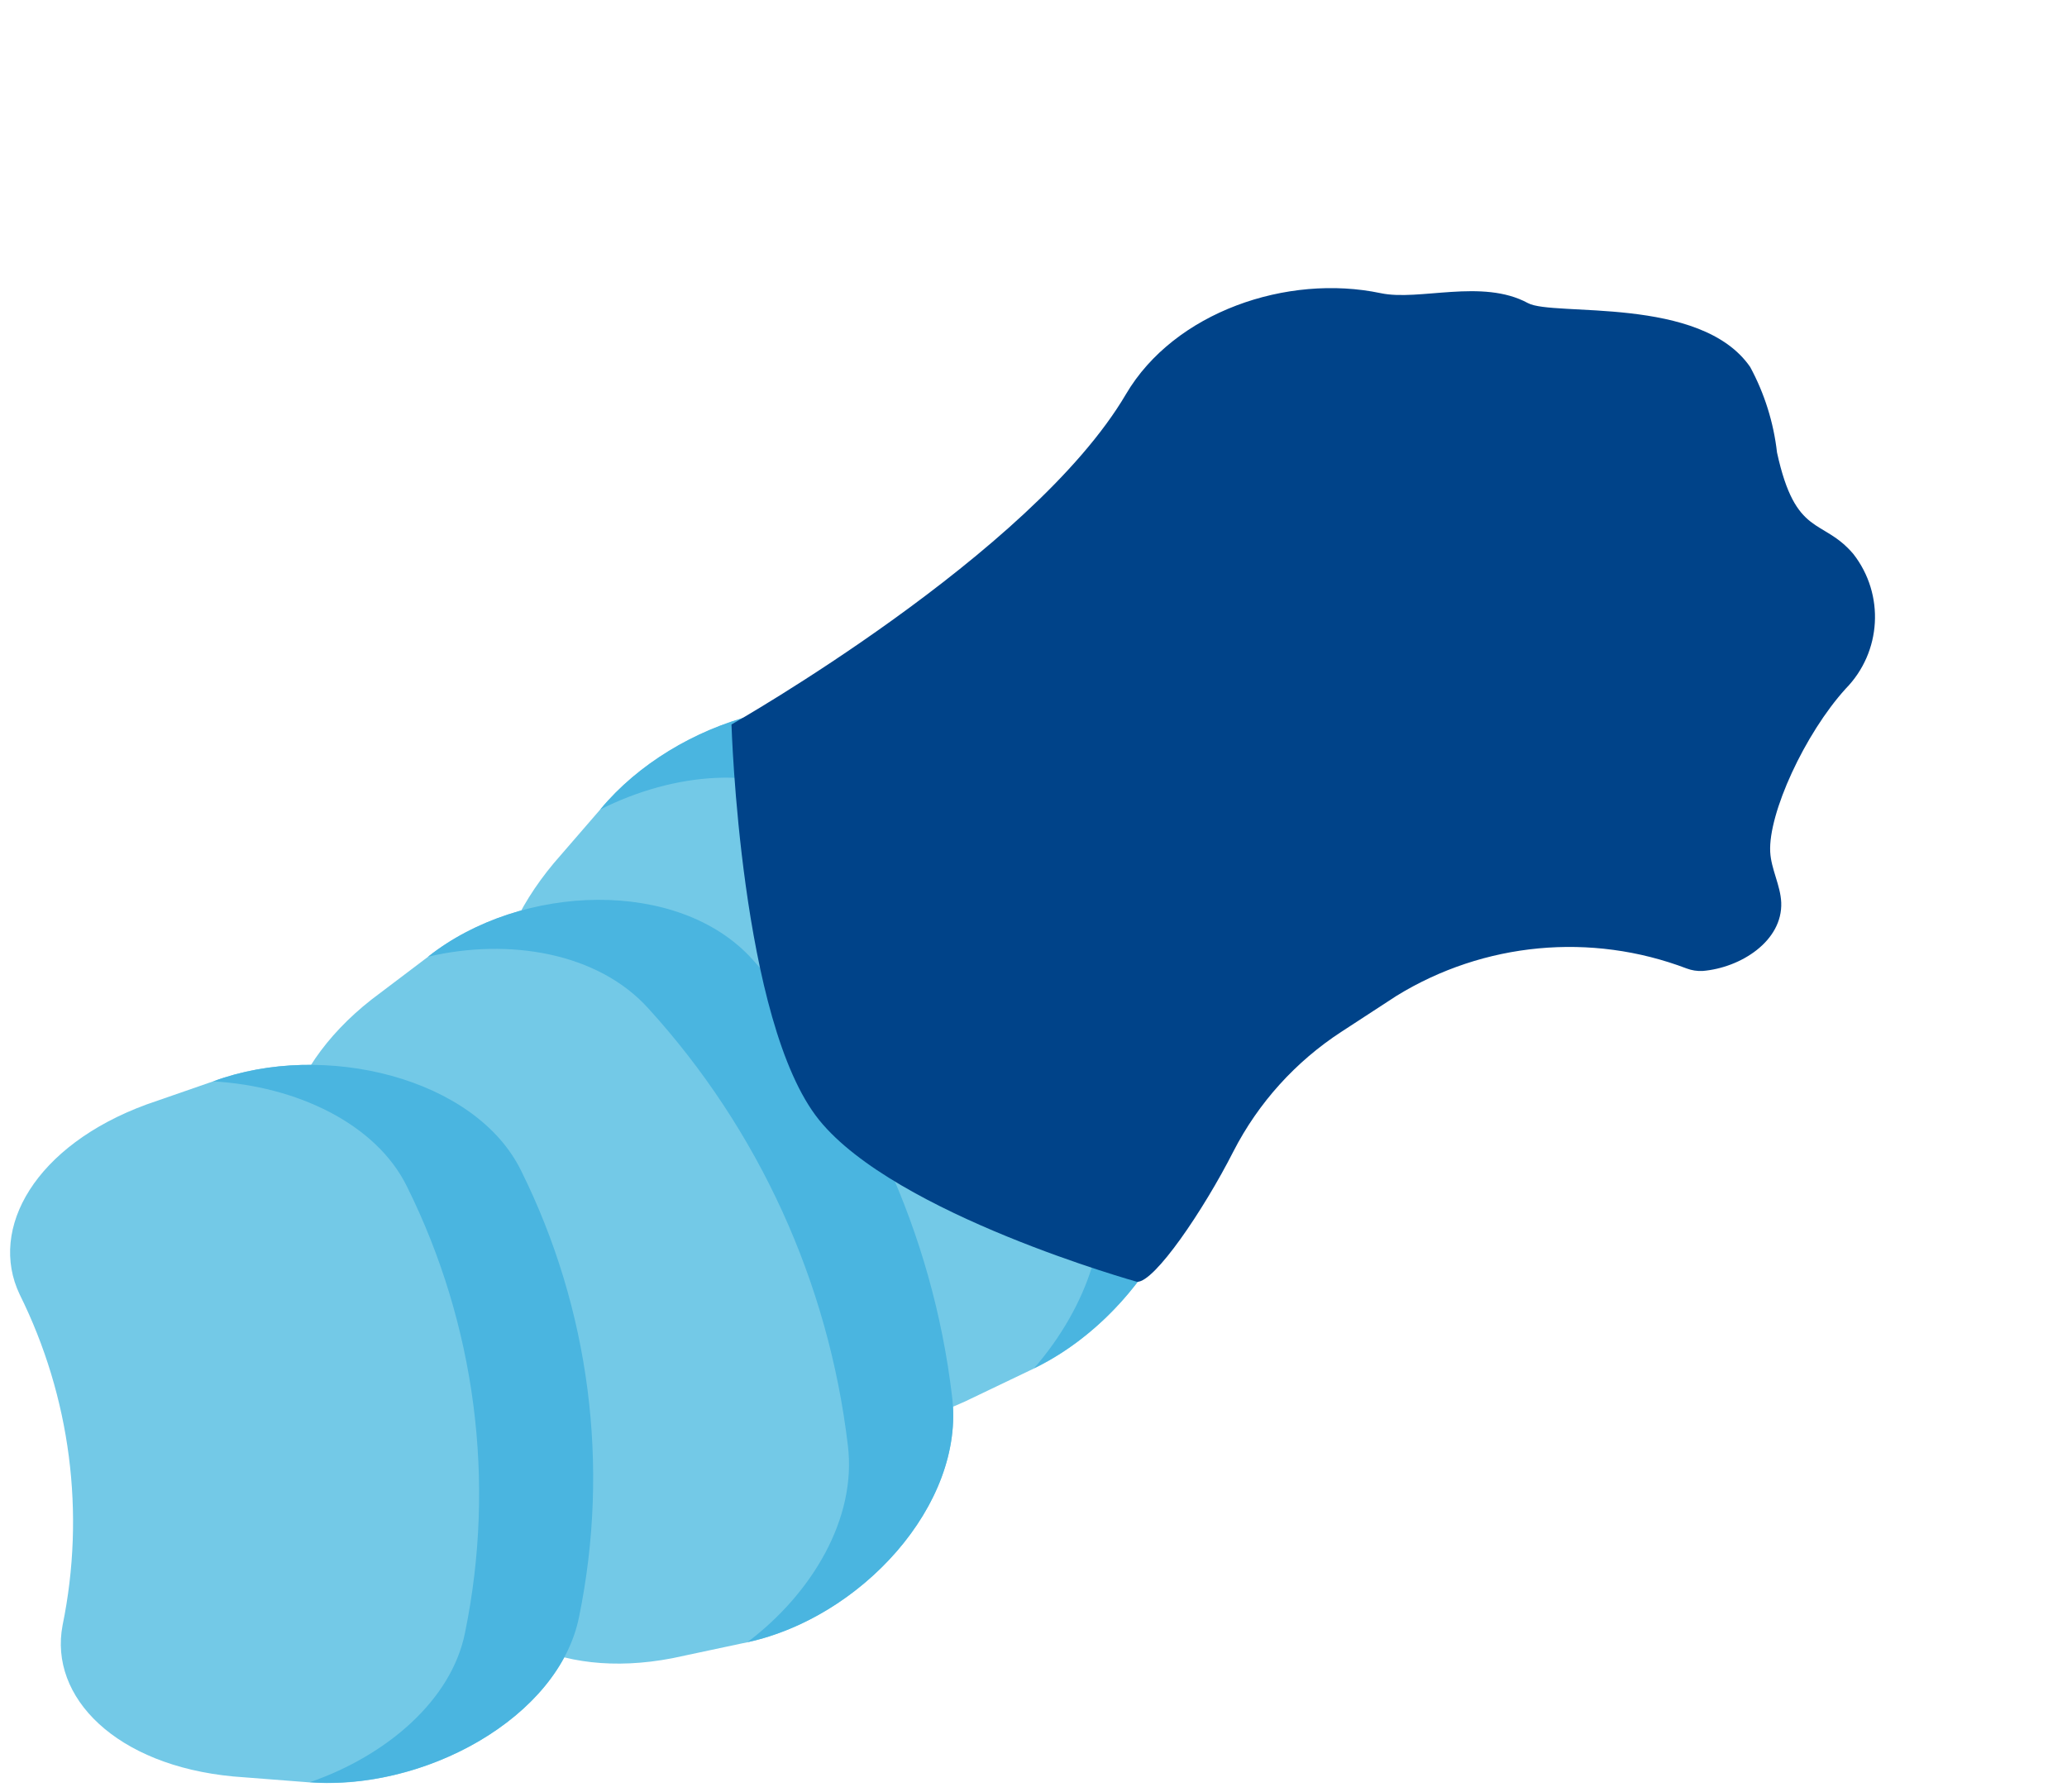
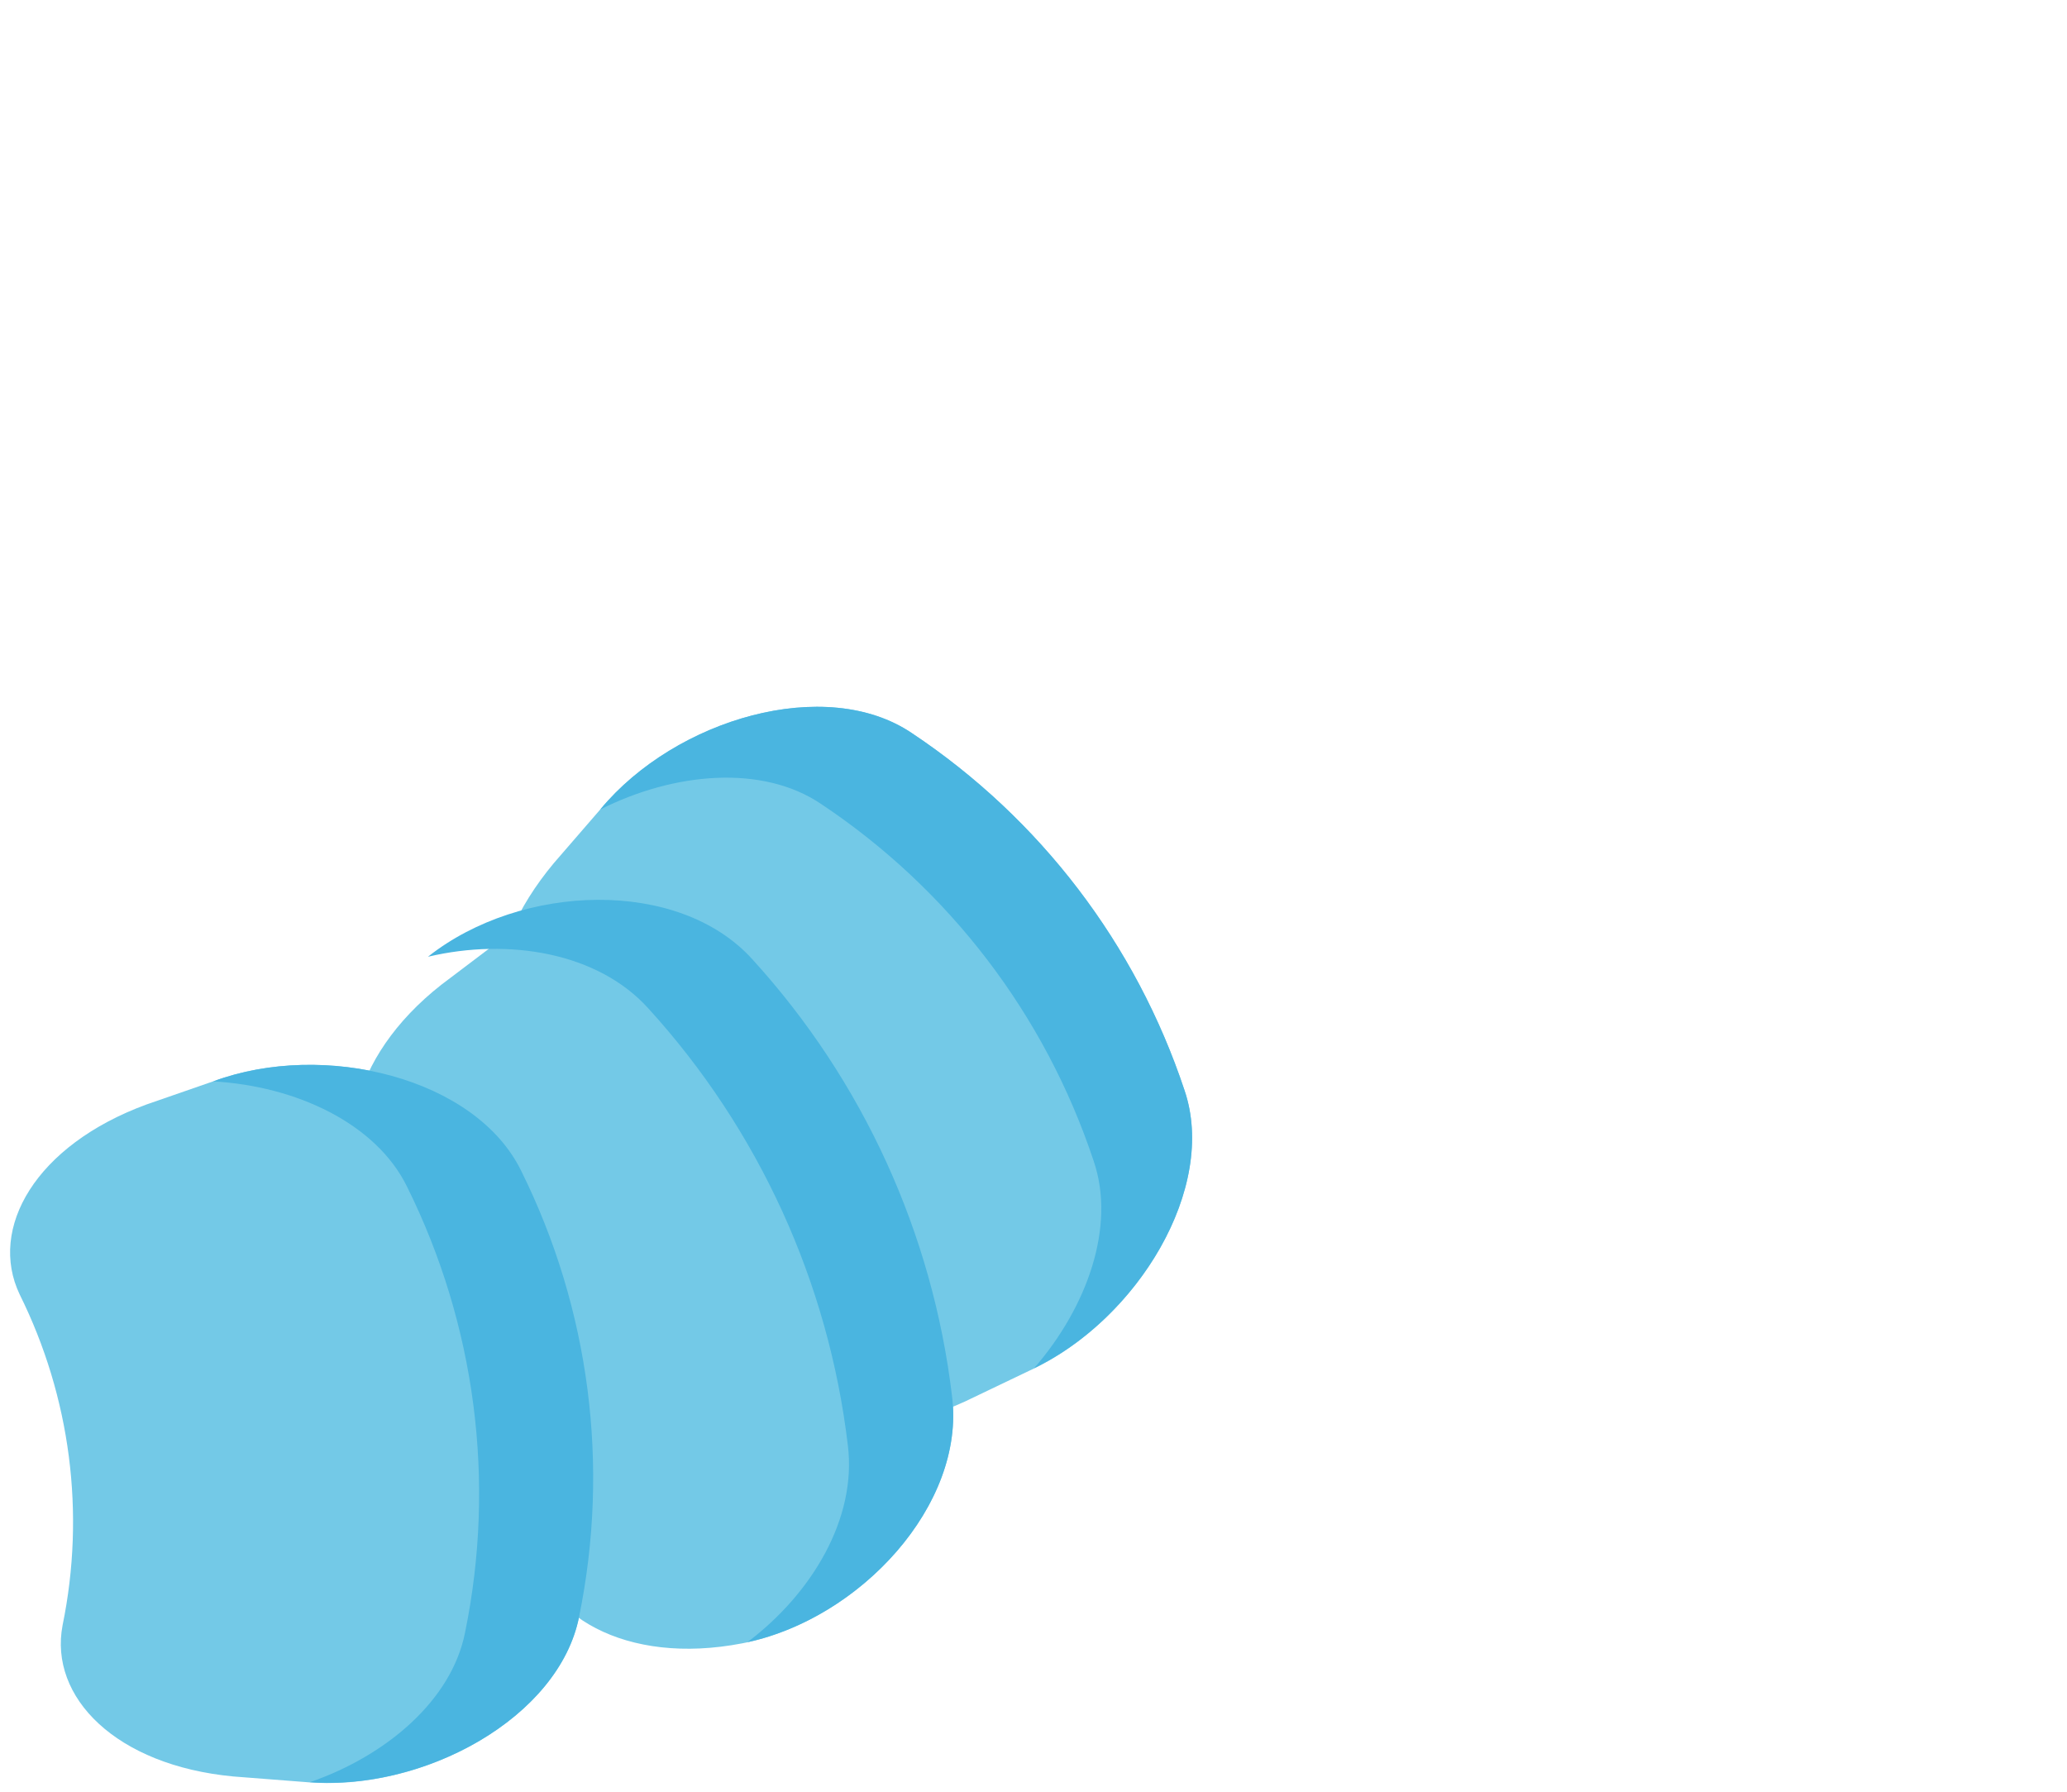
<svg xmlns="http://www.w3.org/2000/svg" version="1.1" id="圖層_1" x="0px" y="0px" width="75px" height="65px" viewBox="0 0 75 65" enable-background="new 0 0 75 65" xml:space="preserve">
  <g>
    <g id="组_5500">
      <path id="路径_12399" fill="#73C9E7" d="M33.089,26.597c4.648,3.096,8.131,7.656,9.891,12.958    c1.213,3.566-1.754,8.4-5.633,10.172l-2.334,1.117c-3.898,1.783-7.24,0.853-8.115-1.654c-1.307-3.935-3.891-7.319-7.34-9.617    c-2.189-1.5-2.207-4.976,0.541-8.265l1.693-1.956C24.519,26.075,29.968,24.486,33.089,26.597z" />
      <path id="路径_12400" fill="#4AB5E0" d="M21.792,29.352l-0.012,0.015c2.688-1.356,5.889-1.637,8.014-0.2    c4.648,3.095,8.131,7.655,9.891,12.957c0.807,2.37-0.238,5.3-2.166,7.515c3.793-1.832,6.656-6.57,5.461-10.083    c-1.76-5.302-5.242-9.862-9.891-12.958C29.968,24.486,24.519,26.075,21.792,29.352z" />
    </g>
    <g id="组_5501">
-       <path id="路径_12401" fill="#73C9E7" d="M27.306,34.805c4.008,4.398,6.539,9.94,7.24,15.85c0.494,3.971-3.414,8.157-7.615,8.962    c-0.846,0.18-1.693,0.359-2.537,0.54c-4.223,0.815-7.355-1.007-7.727-3.8c-0.52-4.386-2.398-8.498-5.371-11.763    c-1.873-2.111-1.201-5.673,2.182-8.331l2.068-1.564C18.905,32.047,24.626,31.835,27.306,34.805z" />
+       <path id="路径_12401" fill="#73C9E7" d="M27.306,34.805c4.008,4.398,6.539,9.94,7.24,15.85c0.494,3.971-3.414,8.157-7.615,8.962    c-4.223,0.815-7.355-1.007-7.727-3.8c-0.52-4.386-2.398-8.498-5.371-11.763    c-1.873-2.111-1.201-5.673,2.182-8.331l2.068-1.564C18.905,32.047,24.626,31.835,27.306,34.805z" />
      <path id="路径_12402" fill="#4AB5E0" d="M15.546,34.695l-0.014,0.013c2.938-0.692,6.17-0.147,7.994,1.876    c4.006,4.399,6.537,9.941,7.238,15.851c0.328,2.638-1.291,5.365-3.643,7.139c4.127-0.892,7.91-5,7.424-8.916    c-0.701-5.909-3.232-11.451-7.24-15.85C24.626,31.835,18.905,32.047,15.546,34.695z" />
    </g>
    <g id="组_5502">
      <path id="路径_12403" fill="#73C9E7" d="M18.913,42.48c2.482,5.004,3.221,10.694,2.1,16.167c-0.732,3.699-5.719,6.399-9.963,6    l-2.578-0.2c-4.268-0.4-6.701-2.877-6.201-5.487c0.834-4.062,0.287-8.285-1.557-12c-1.145-2.4,0.576-5.413,4.6-6.891l2.445-0.848    C11.749,37.748,17.263,39.095,18.913,42.48z" />
      <path id="路径_12404" fill="#4AB5E0" d="M7.749,39.225L7.731,39.23c3.008,0.168,5.92,1.524,7.043,3.83    c2.482,5.004,3.223,10.694,2.1,16.166c-0.486,2.455-2.854,4.469-5.629,5.428c4.201,0.308,9.047-2.368,9.768-6.007    c1.121-5.473,0.383-11.163-2.1-16.167C17.261,39.095,11.749,37.748,7.749,39.225z" />
    </g>
-     <path id="路径_12435" fill="#004389" d="M44.753,41.772c-1.092,2.146-2.863,4.749-3.494,4.73c0,0-8.758-2.438-11.535-5.868   c-2.863-3.54-3.182-14.352-3.182-14.352s10.898-6.177,14.311-11.979c1.754-2.985,5.855-4.38,9.244-3.668   c1.4,0.3,3.678-0.542,5.342,0.36c0.914,0.5,6.27-0.286,8.066,2.32c0.52,0.962,0.85,2.015,0.973,3.101   c0.678,3.105,1.646,2.357,2.77,3.682c1.145,1.469,1.025,3.556-0.277,4.885c-1.486,1.636-2.813,4.527-2.74,5.924   c0.033,0.627,0.373,1.208,0.4,1.835c0.053,1.394-1.465,2.368-2.855,2.483c-0.195,0.009-0.391-0.021-0.574-0.09   c-3.473-1.32-7.361-0.954-10.527,0.99l-1.994,1.3C47.013,38.508,45.659,40.006,44.753,41.772z" />
  </g>
</svg>